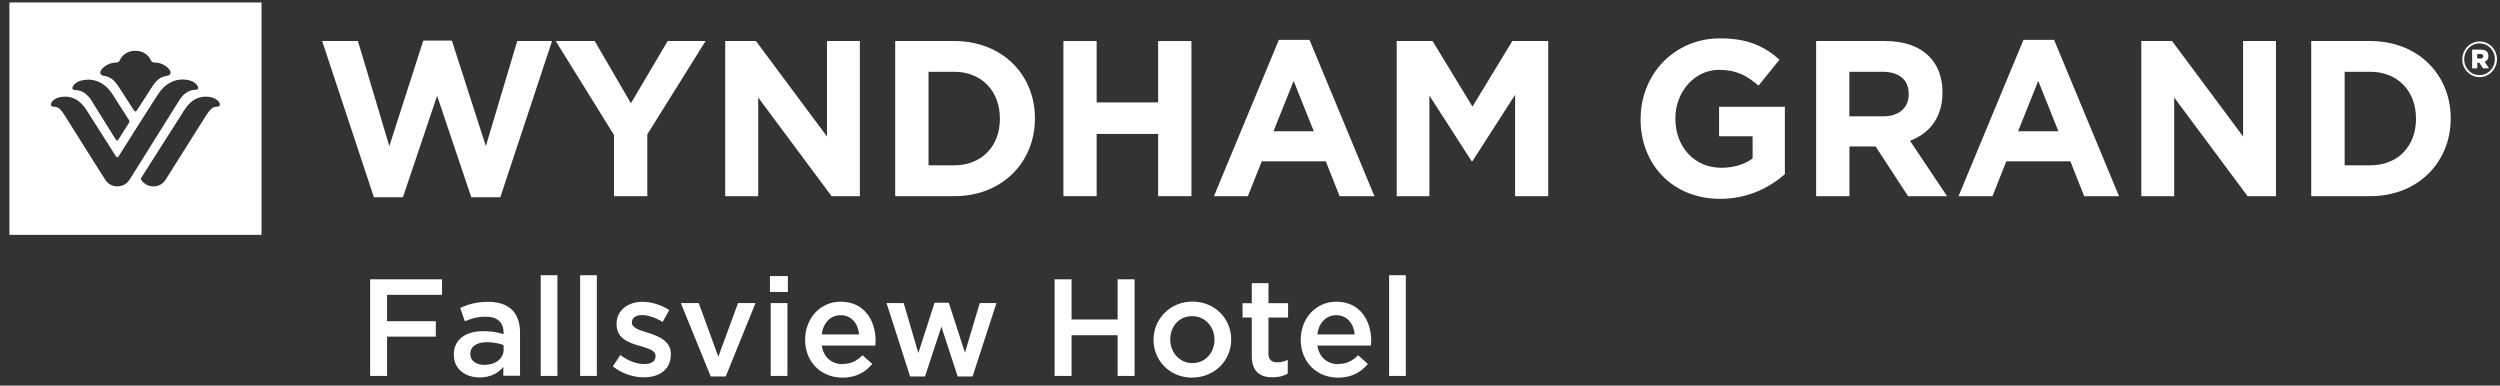
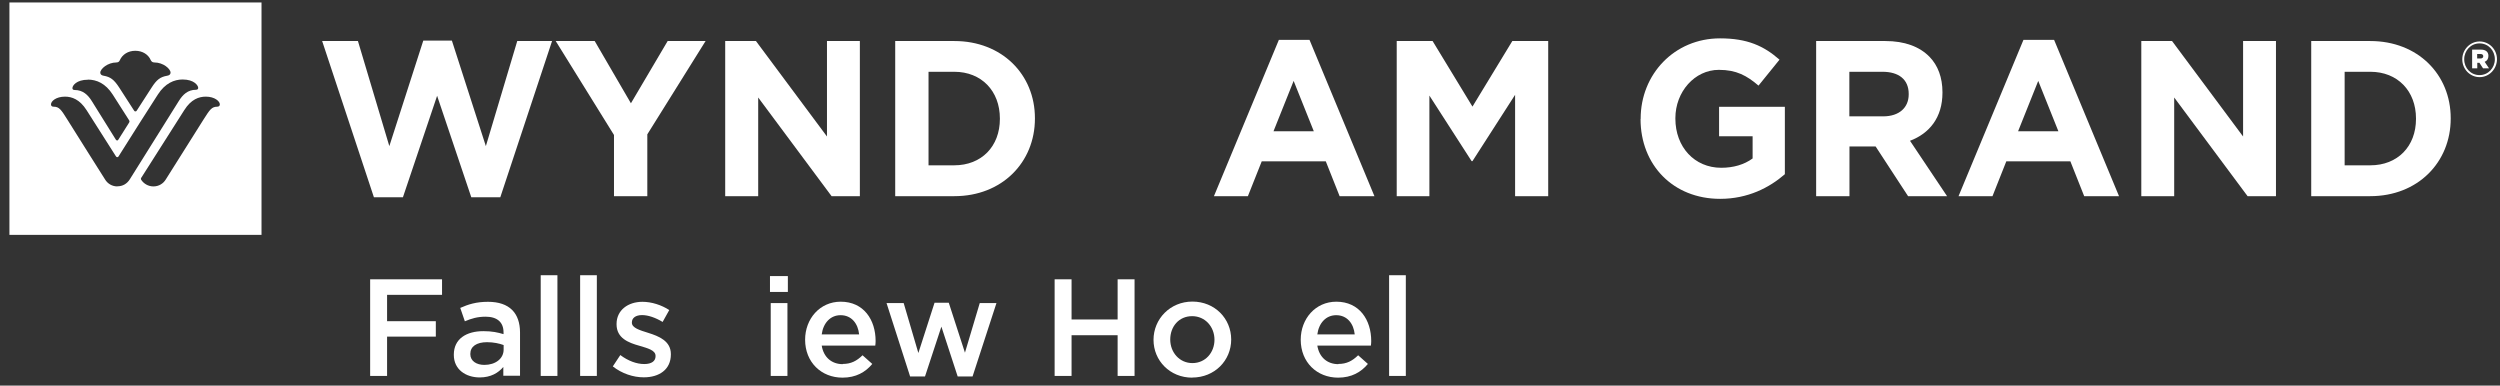
<svg xmlns="http://www.w3.org/2000/svg" width="201" height="31" viewBox="0 0 201 31" fill="none">
  <rect x="0" y="0" width="201" height="31" fill="#333333" stroke="none" />
  <path d="M35.54 23.705H31.121V25.824H35.04V27.064H31.121V30.225H29.76V22.456H35.54V23.696V23.705Z" fill="white" />
  <path d="M40.467 30.225V29.502C40.071 29.976 39.459 30.346 38.572 30.346C37.461 30.346 36.487 29.717 36.487 28.537V28.511C36.487 27.245 37.495 26.625 38.864 26.625C39.571 26.625 40.027 26.728 40.484 26.866V26.72C40.484 25.91 39.976 25.462 39.045 25.462C38.391 25.462 37.9 25.608 37.374 25.832L37.004 24.756C37.65 24.471 38.279 24.265 39.235 24.265C40.966 24.265 41.81 25.178 41.81 26.737V30.208H40.475L40.467 30.225ZM40.501 27.745C40.157 27.616 39.683 27.512 39.157 27.512C38.313 27.512 37.814 27.857 37.814 28.451V28.477C37.814 29.028 38.313 29.338 38.942 29.338C39.829 29.338 40.492 28.839 40.492 28.106V27.736L40.501 27.745Z" fill="white" />
  <path d="M43.473 30.225V22.128H44.817V30.225H43.473Z" fill="white" />
  <path d="M46.643 30.225V22.128H47.986V30.225H46.643Z" fill="white" />
  <path d="M51.751 30.337C50.915 30.337 50.002 30.036 49.27 29.459L49.873 28.546C50.502 29.02 51.191 29.269 51.794 29.269C52.397 29.269 52.707 29.028 52.707 28.64V28.615C52.707 28.158 52.087 28.003 51.397 27.796C50.536 27.555 49.571 27.193 49.571 26.074V26.048C49.571 24.937 50.493 24.265 51.656 24.265C52.388 24.265 53.189 24.523 53.809 24.928L53.275 25.884C52.707 25.54 52.112 25.333 51.621 25.333C51.096 25.333 50.803 25.574 50.803 25.919V25.944C50.803 26.366 51.432 26.547 52.121 26.763C52.974 27.03 53.938 27.417 53.938 28.468V28.494C53.938 29.726 52.982 30.337 51.768 30.337H51.751Z" fill="white" />
-   <path d="M59.331 24.368H60.743L58.349 30.268H57.143L54.739 24.368H56.178L57.754 28.675L59.339 24.368H59.331Z" fill="white" />
  <path d="M61.906 23.472V22.197H63.344V23.472H61.906ZM61.966 30.225V24.368H63.31V30.225H61.966Z" fill="white" />
  <path d="M67.763 29.261C68.418 29.261 68.883 29.02 69.348 28.563L70.132 29.261C69.581 29.924 68.814 30.363 67.737 30.363C66.04 30.363 64.731 29.131 64.731 27.314C64.731 25.626 65.92 24.256 67.591 24.256C69.451 24.256 70.399 25.721 70.399 27.417C70.399 27.538 70.39 27.65 70.373 27.788H66.066C66.221 28.744 66.885 29.278 67.755 29.278L67.763 29.261ZM69.073 26.883C68.986 26.022 68.47 25.341 67.582 25.341C66.764 25.341 66.187 25.97 66.066 26.883H69.073Z" fill="white" />
  <path d="M77.574 28.382L78.772 24.368H80.115L78.194 30.268H76.997L75.688 26.263L74.37 30.268H73.173L71.278 24.368H72.656L73.836 28.382L75.137 24.342H76.282L77.591 28.382H77.574Z" fill="white" />
-   <path d="M86.153 26.952V30.225H84.792V22.456H86.153V25.686H89.857V22.456H91.218V30.225H89.857V26.952H86.153Z" fill="white" />
+   <path d="M86.153 26.952V30.225H84.792V22.456H86.153V25.686H89.857V22.456H91.218V30.225H89.857V26.952H86.153" fill="white" />
  <path d="M95.852 30.363C94.069 30.363 92.743 29.002 92.743 27.323C92.743 25.643 94.078 24.247 95.87 24.247C97.661 24.247 98.988 25.608 98.988 27.297C98.988 28.985 97.653 30.355 95.852 30.355V30.363ZM95.852 25.419C94.776 25.419 94.087 26.263 94.087 27.297C94.087 28.33 94.827 29.192 95.87 29.192C96.912 29.192 97.644 28.348 97.644 27.314C97.644 26.28 96.903 25.419 95.844 25.419H95.852Z" fill="white" />
-   <path d="M101.977 28.399C101.977 28.925 102.244 29.131 102.7 29.131C103.002 29.131 103.269 29.062 103.536 28.933V30.036C103.2 30.225 102.829 30.337 102.33 30.337C101.339 30.337 100.642 29.907 100.642 28.615V25.531H99.901V24.377H100.642V22.766H101.985V24.377H103.562V25.531H101.985V28.408L101.977 28.399Z" fill="white" />
  <path d="M107.61 29.261C108.265 29.261 108.73 29.02 109.195 28.563L109.979 29.261C109.427 29.924 108.661 30.363 107.584 30.363C105.887 30.363 104.578 29.131 104.578 27.314C104.578 25.626 105.767 24.256 107.438 24.256C109.298 24.256 110.246 25.721 110.246 27.417C110.246 27.538 110.237 27.65 110.22 27.788H105.913C106.068 28.744 106.731 29.278 107.601 29.278L107.61 29.261ZM108.919 26.883C108.833 26.022 108.316 25.341 107.429 25.341C106.611 25.341 106.034 25.97 105.913 26.883H108.919Z" fill="white" />
  <path d="M111.684 30.225V22.128H113.028V30.225H111.684Z" fill="white" />
  <path d="M17.468 8.579C17.029 8.579 16.874 8.803 16.383 9.578C16.03 10.147 13.334 14.419 13.334 14.419C13.136 14.755 12.774 14.988 12.335 14.988C11.895 14.988 11.559 14.747 11.387 14.505C11.353 14.462 11.327 14.419 11.327 14.376C11.327 14.325 11.361 14.281 11.387 14.247C11.413 14.213 14.815 8.855 14.815 8.855C15.367 7.976 16.004 7.77 16.547 7.77C17.27 7.77 17.675 8.149 17.675 8.39C17.675 8.476 17.632 8.579 17.46 8.579M9.44 14.988C9.001 14.988 8.639 14.755 8.441 14.419C8.441 14.419 5.745 10.156 5.392 9.578C4.91 8.803 4.746 8.579 4.315 8.579C4.143 8.579 4.1 8.485 4.1 8.39C4.1 8.14 4.496 7.77 5.228 7.77C5.771 7.77 6.408 7.985 6.96 8.855C6.96 8.855 8.303 10.974 9.303 12.541C9.337 12.602 9.371 12.636 9.432 12.636C9.501 12.636 9.535 12.576 9.552 12.541C10.043 11.749 12.386 8.062 12.688 7.606C13.273 6.693 14.006 6.391 14.686 6.391C15.608 6.391 15.935 6.874 15.935 7.063C15.935 7.141 15.892 7.218 15.754 7.218C15.1 7.218 14.695 7.606 14.376 8.123C14.057 8.64 10.672 14.049 10.44 14.411C10.207 14.781 9.862 14.979 9.44 14.979M7.063 6.4C7.752 6.4 8.484 6.693 9.07 7.615C9.371 8.08 10.371 9.656 10.388 9.682C10.405 9.708 10.414 9.734 10.414 9.759C10.414 9.785 10.405 9.811 10.388 9.845C10.371 9.871 9.535 11.189 9.518 11.224C9.501 11.258 9.466 11.293 9.415 11.293C9.371 11.293 9.337 11.267 9.311 11.224C9.294 11.198 7.709 8.657 7.39 8.14C7.072 7.623 6.658 7.236 6.004 7.236C5.866 7.236 5.823 7.167 5.823 7.081C5.823 6.882 6.15 6.409 7.072 6.409M9.354 5.022C9.518 5.022 9.595 4.944 9.638 4.832C9.837 4.393 10.284 4.083 10.879 4.083C11.473 4.083 11.93 4.393 12.119 4.832C12.171 4.936 12.248 5.022 12.412 5.022C13.127 5.022 13.713 5.539 13.713 5.84C13.713 5.987 13.601 6.064 13.437 6.09C12.894 6.185 12.602 6.391 12.18 7.055C11.706 7.787 11.043 8.82 11.008 8.872C10.956 8.958 10.922 8.958 10.887 8.958C10.853 8.958 10.819 8.958 10.767 8.872C10.732 8.82 10.069 7.787 9.595 7.055C9.173 6.4 8.88 6.185 8.338 6.09C8.174 6.064 8.062 5.987 8.062 5.84C8.062 5.539 8.657 5.022 9.363 5.022M0.758 18.881H21.026V0.198H0.758V18.881Z" fill="white" />
  <path d="M25.901 3.299H28.778L31.302 11.749L34.032 3.265H36.332L39.063 11.749L41.587 3.299H44.386L40.225 15.858H37.891L35.144 7.701L32.396 15.858H30.061L25.901 3.299Z" fill="white" />
  <path d="M49.365 10.853L44.679 3.299H47.814L50.726 8.304L53.68 3.299H56.729L52.044 10.802V15.772H49.365V10.853Z" fill="white" />
  <path d="M58.306 3.299H60.778L66.489 10.974V3.299H69.133V15.772H66.859L60.959 7.839V15.772H58.306V3.299Z" fill="white" />
  <path d="M76.722 13.291C78.909 13.291 80.391 11.775 80.391 9.561V9.527C80.391 7.313 78.909 5.771 76.722 5.771H74.654V13.291H76.722ZM71.975 3.299H76.73C80.555 3.299 83.208 5.987 83.208 9.501V9.536C83.208 13.05 80.563 15.772 76.73 15.772H71.975V3.299Z" fill="white" />
-   <path d="M85.499 3.299H88.169V8.235H93.113V3.299H95.792V15.772H93.113V10.767H88.169V15.772H85.499V3.299Z" fill="white" />
  <path d="M105.629 10.552L104.009 6.504L102.39 10.552H105.629ZM102.812 3.205H105.284L110.504 15.772H107.705L106.594 12.972H101.443L100.331 15.772H97.601L102.821 3.205H102.812Z" fill="white" />
  <path d="M112.296 3.299H115.181L118.386 8.571L121.59 3.299H124.476V15.772H121.814V7.623L118.386 12.955H118.317L114.923 7.684V15.772H112.296V3.299Z" fill="white" />
  <path d="M131.909 9.57V9.536C131.909 5.987 134.605 3.084 138.292 3.084C140.48 3.084 141.806 3.687 143.072 4.798L141.384 6.883C140.445 6.081 139.61 5.616 138.197 5.616C136.25 5.616 134.7 7.382 134.7 9.501V9.536C134.7 11.818 136.233 13.489 138.387 13.489C139.36 13.489 140.23 13.239 140.91 12.74V10.957H138.214V8.588H143.503V14.006C142.254 15.091 140.523 15.987 138.3 15.987C134.51 15.987 131.9 13.257 131.9 9.57" fill="white" />
  <path d="M151.402 9.355C152.711 9.355 153.46 8.64 153.46 7.589V7.554C153.46 6.383 152.659 5.771 151.35 5.771H148.688V9.355H151.402ZM146.01 3.299H151.583C153.133 3.299 154.33 3.747 155.131 4.565C155.812 5.263 156.174 6.237 156.174 7.417V7.451C156.174 9.467 155.114 10.733 153.564 11.319L156.544 15.772H153.409L150.799 11.775H148.697V15.772H146.018V3.299H146.01Z" fill="white" />
  <path d="M165.494 10.552L163.874 6.504L162.255 10.552H165.494ZM162.677 3.205H165.149L170.369 15.772H167.569L166.458 12.972H161.307L160.196 15.772H157.466L162.686 3.205H162.677Z" fill="white" />
  <path d="M172.161 3.299H174.633L180.344 10.974V3.299H182.988V15.772H180.705L174.805 7.839V15.772H172.161V3.299Z" fill="white" />
  <path d="M190.577 13.291C192.764 13.291 194.246 11.775 194.246 9.561V9.527C194.246 7.313 192.764 5.771 190.577 5.771H188.509V13.291H190.577ZM185.822 3.299H190.568C194.392 3.299 197.037 5.987 197.037 9.501V9.536C197.037 13.05 194.392 15.772 190.568 15.772H185.822V3.299Z" fill="white" />
  <path d="M199.431 4.703C199.578 4.703 199.655 4.626 199.655 4.522C199.655 4.41 199.578 4.342 199.431 4.342H199.164V4.703H199.431ZM198.751 3.988H199.457C199.819 3.988 200.069 4.143 200.069 4.497C200.069 4.738 199.948 4.901 199.767 4.97L200.12 5.496H199.638L199.345 5.048H199.173V5.496H198.759V3.988H198.751ZM200.586 4.764C200.586 4.057 200.06 3.489 199.354 3.489C198.648 3.489 198.122 4.075 198.122 4.764C198.122 5.47 198.648 6.038 199.354 6.038C200.06 6.038 200.586 5.453 200.586 4.764ZM197.967 4.772C197.967 3.988 198.587 3.334 199.362 3.334C200.138 3.334 200.758 3.98 200.758 4.755C200.758 5.539 200.138 6.202 199.362 6.202C198.587 6.202 197.967 5.556 197.967 4.772Z" fill="white" />
</svg>